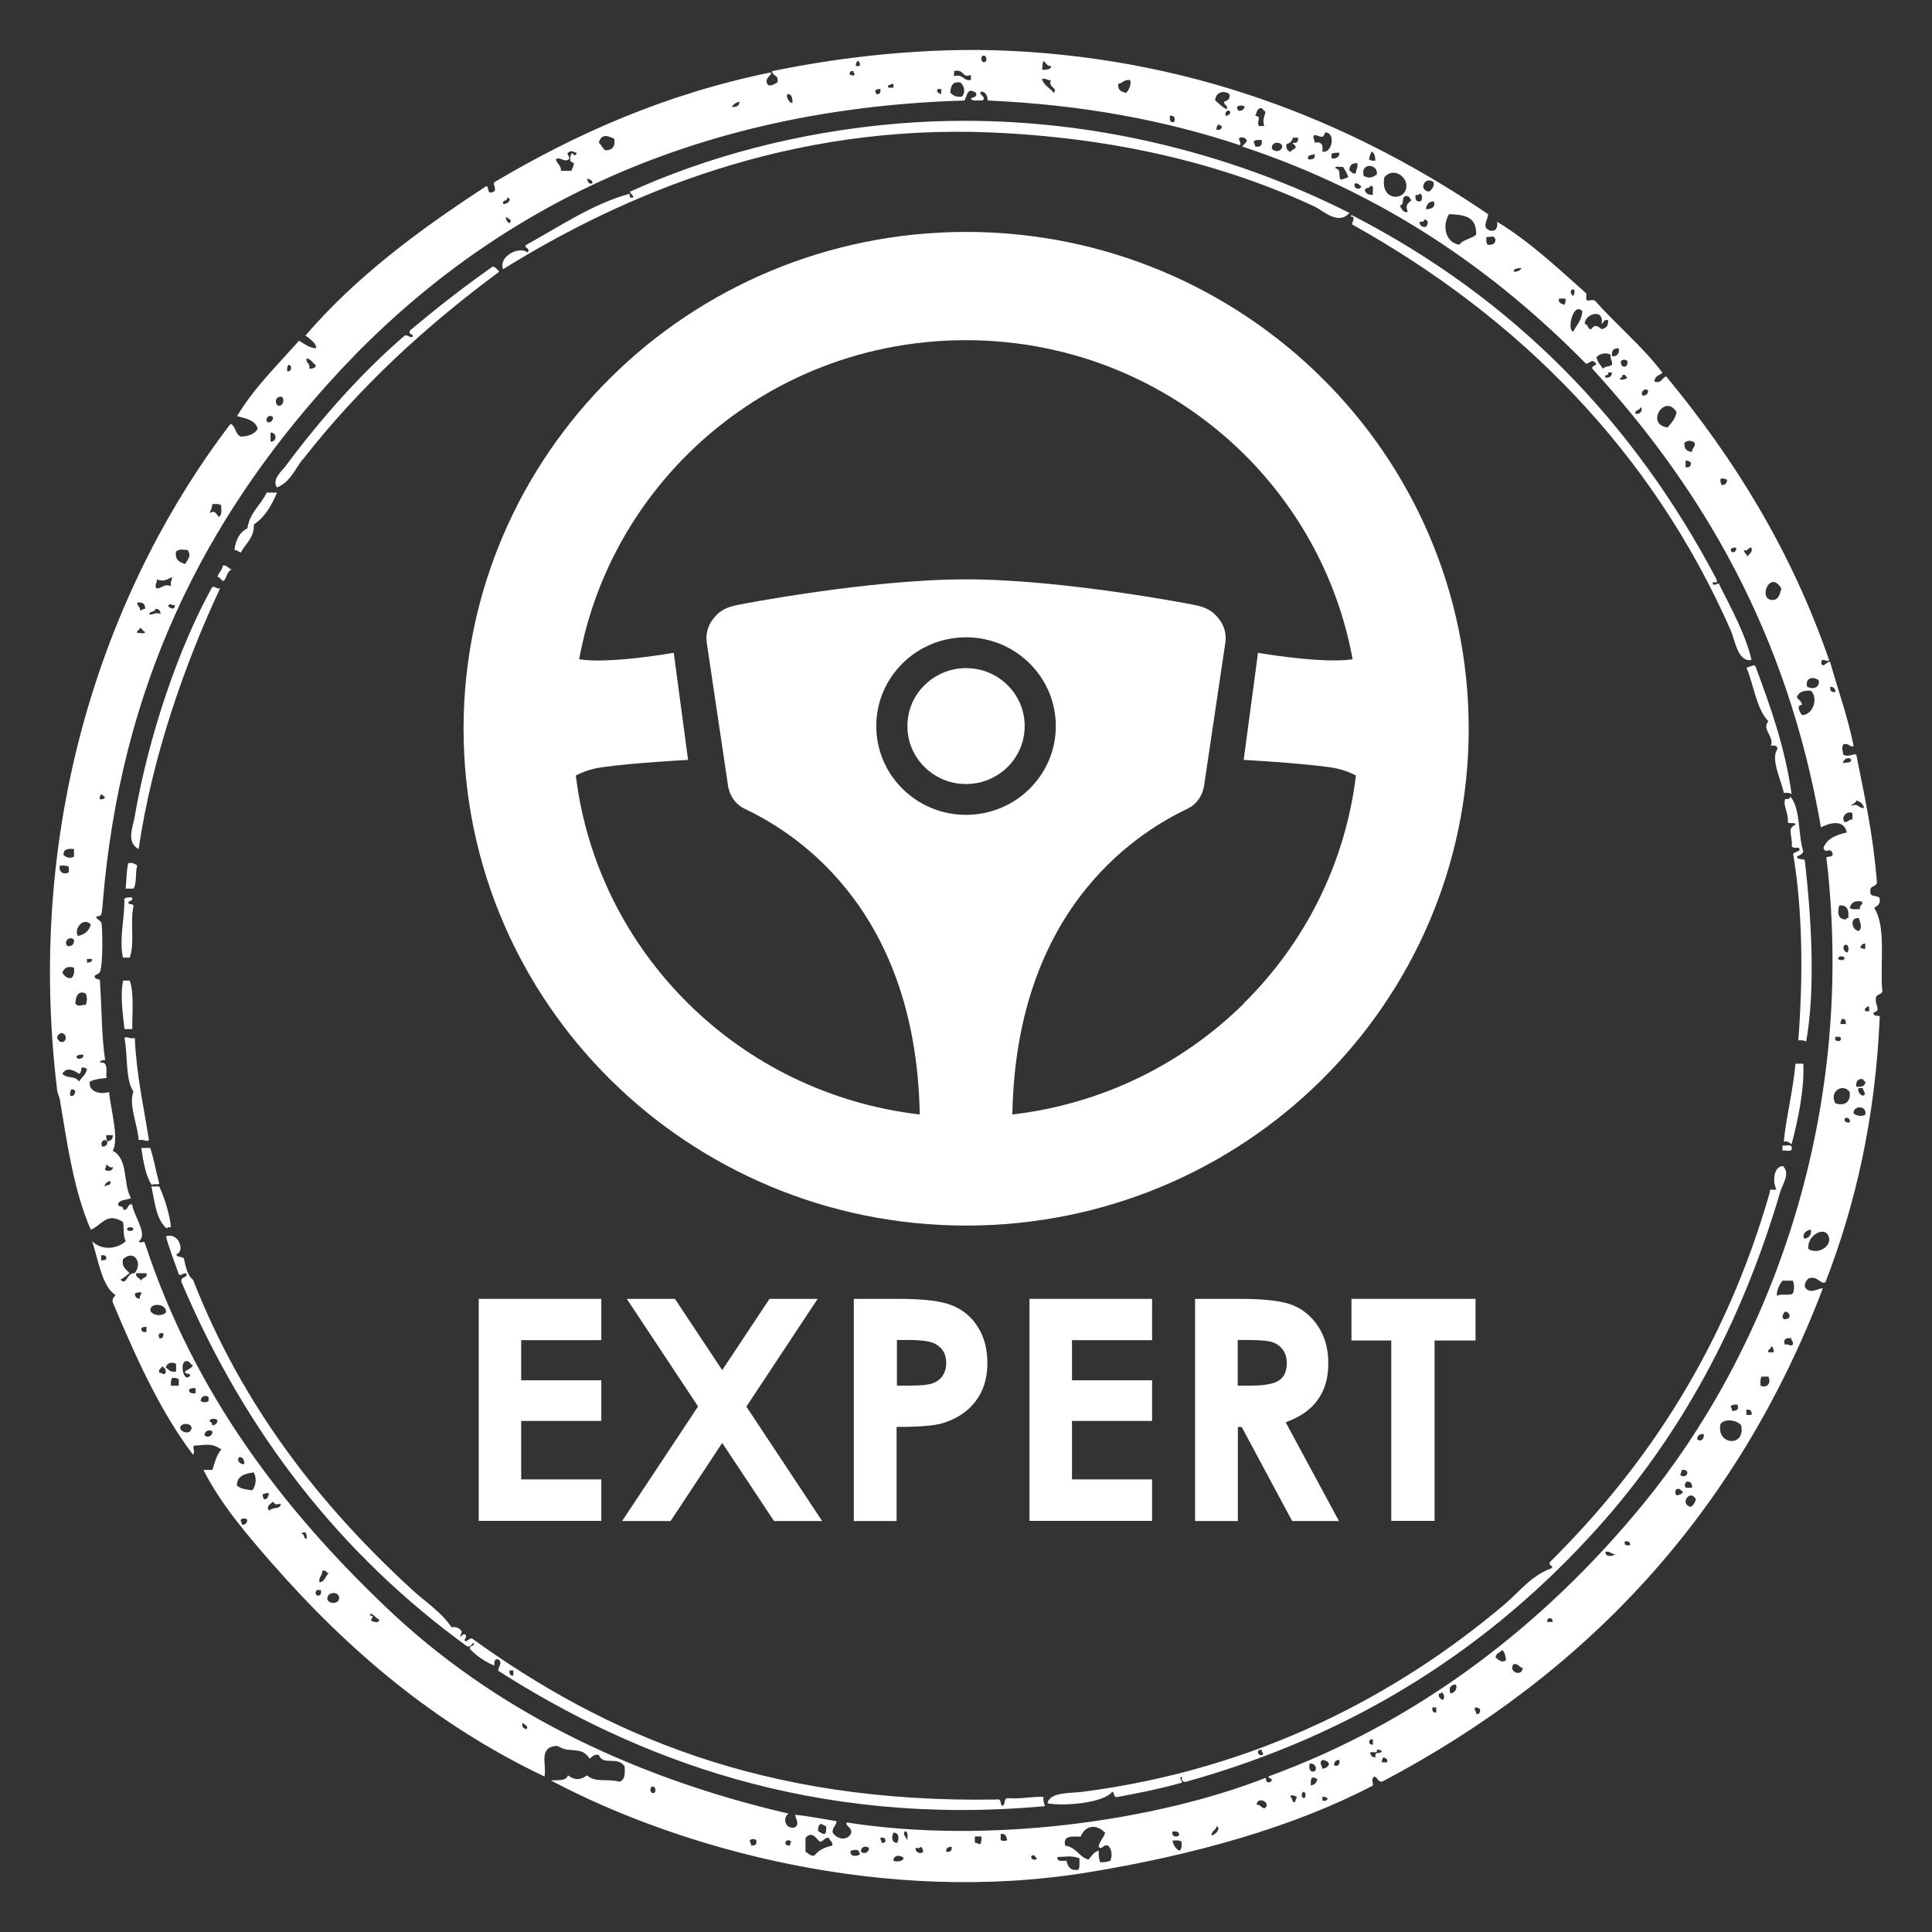
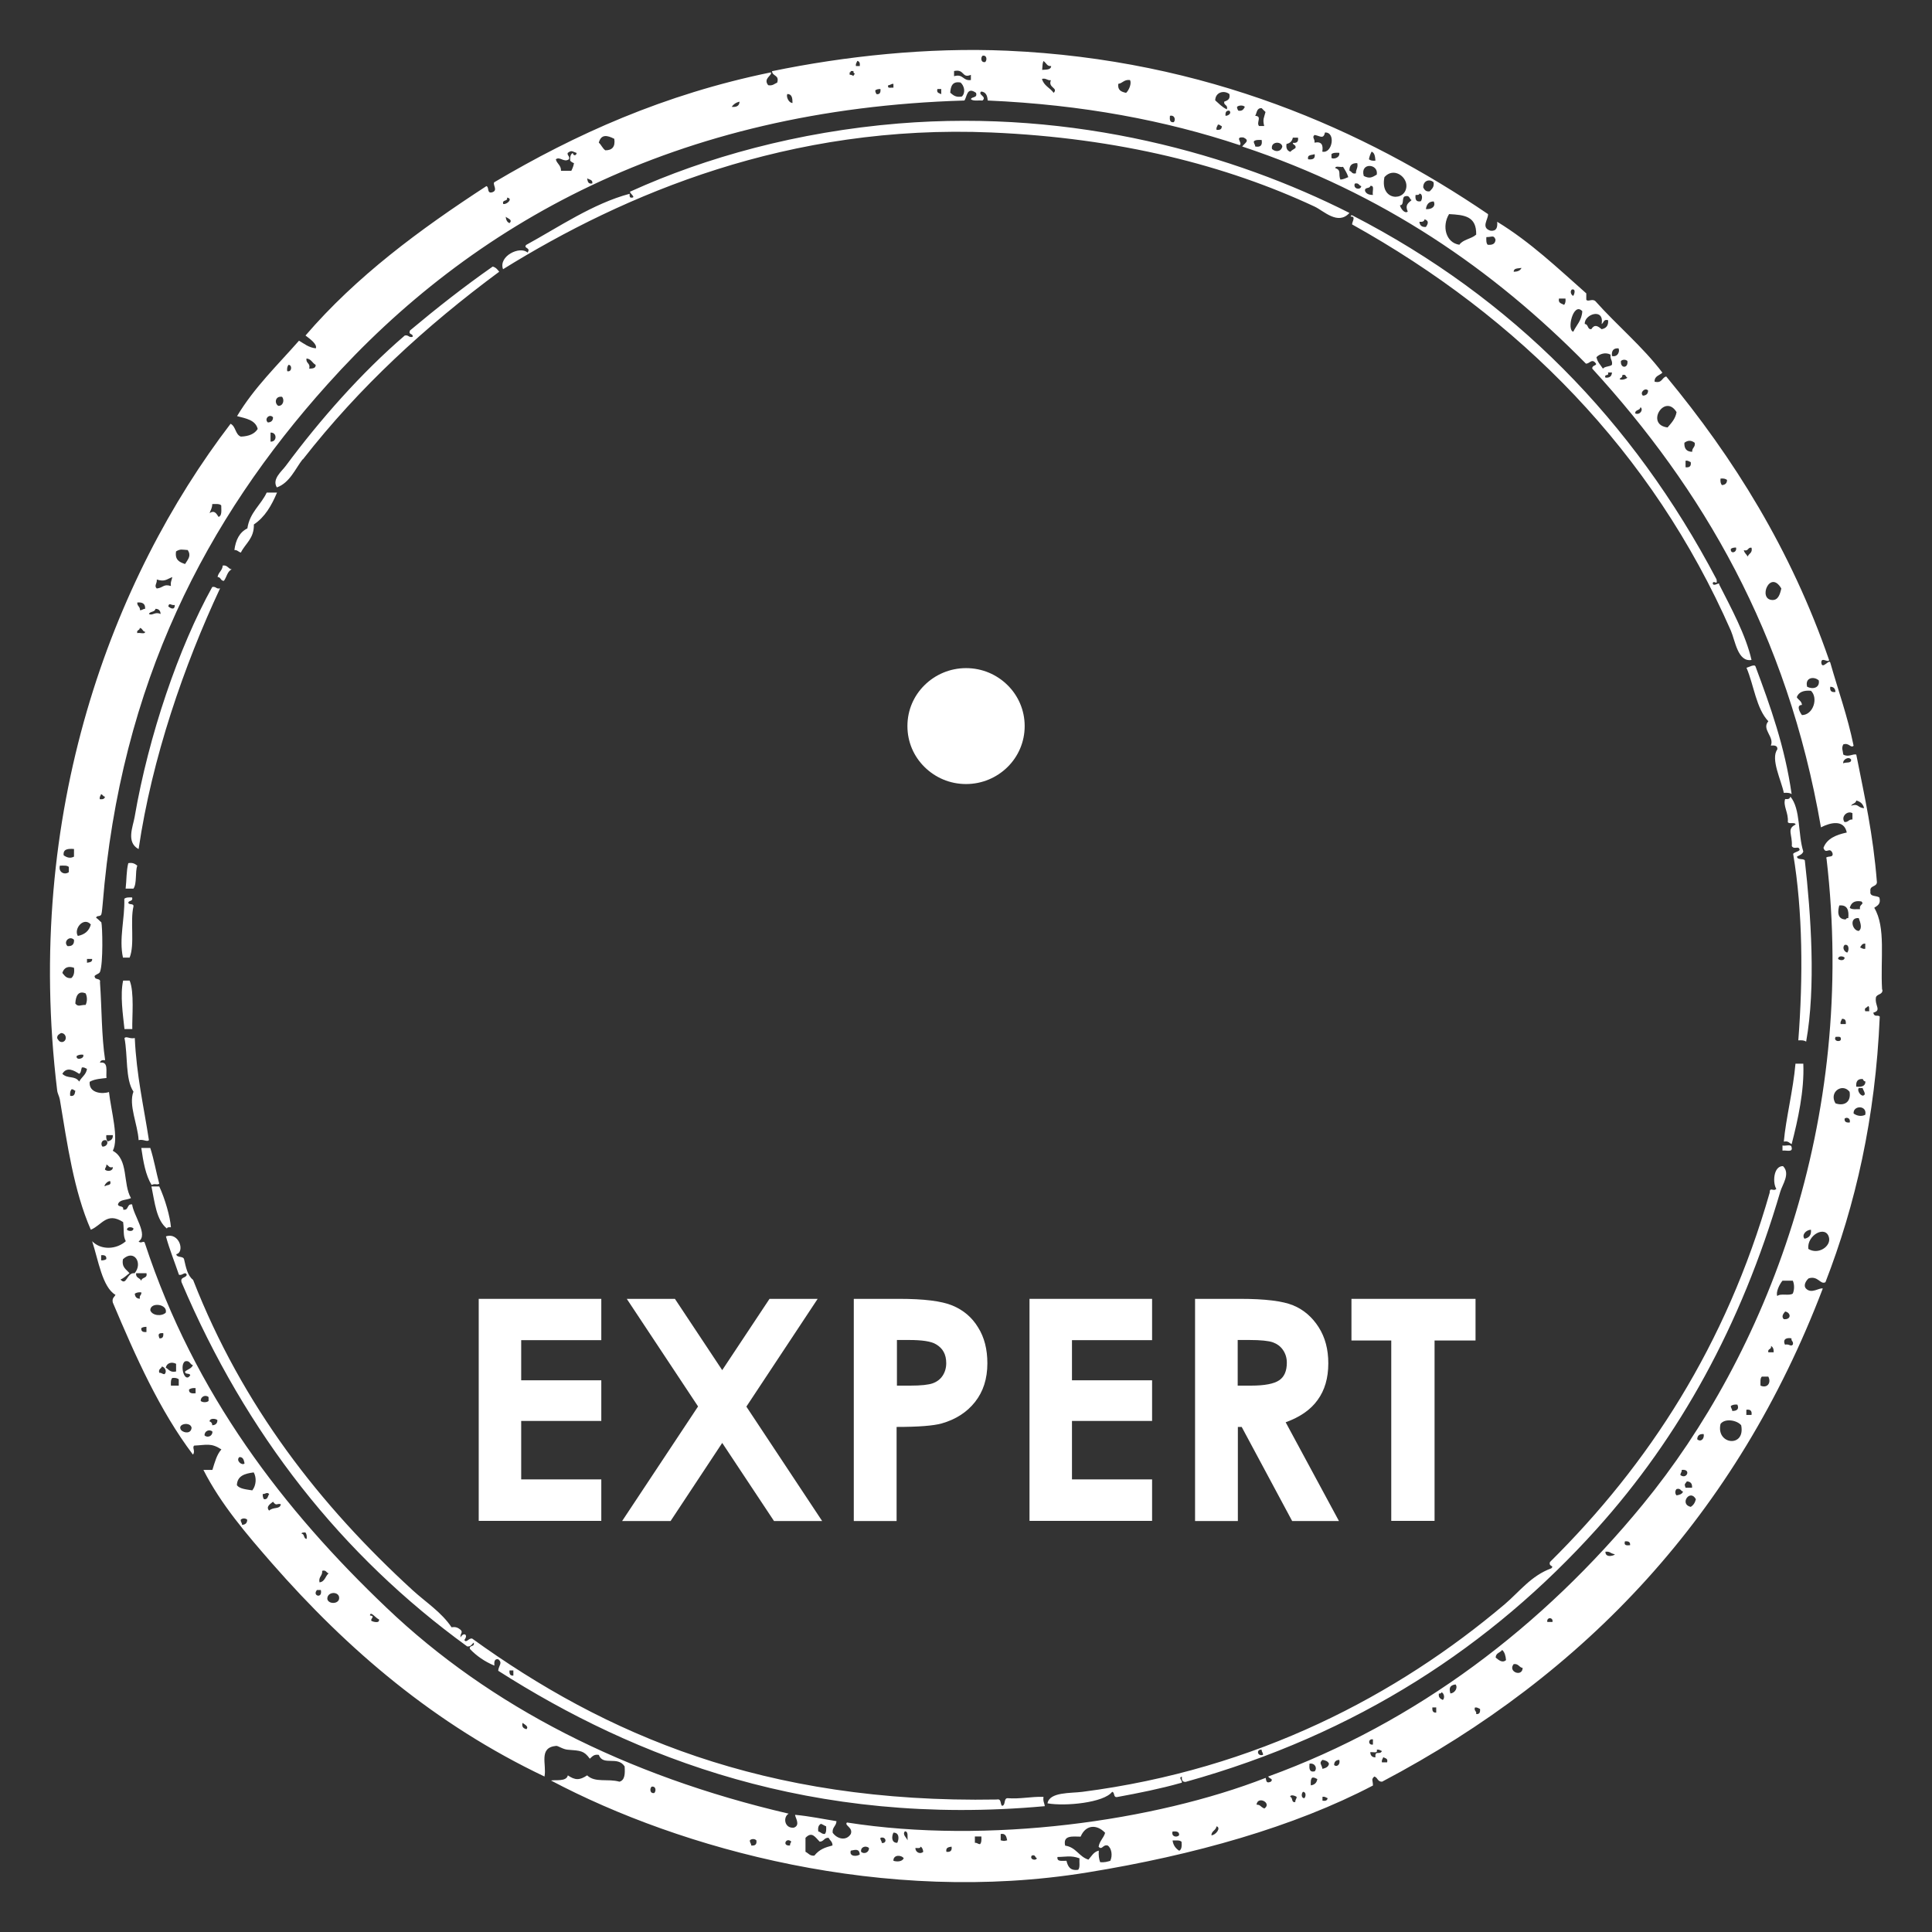
<svg xmlns="http://www.w3.org/2000/svg" width="116" height="116" viewBox="0 0 116 116" fill="none">
  <rect x="0" y="0" width="116" height="116" fill="#333333" stroke="none" />
  <path d="M7.393 57.495C7.523 57.495 7.653 57.495 7.783 57.495C8.103 56.705 7.803 55.315 8.013 54.425C8.043 54.215 7.723 54.355 7.703 54.195C7.733 54.045 8.003 54.135 7.933 53.885C7.743 53.875 7.563 53.875 7.463 53.965C7.503 55.165 7.133 56.345 7.383 57.495H7.393ZM7.783 58.875C7.653 58.875 7.523 58.875 7.393 58.875C7.203 59.755 7.383 60.925 7.473 61.785C7.633 61.785 7.783 61.785 7.943 61.785C7.923 61.085 8.073 59.565 7.783 58.875ZM8.943 68.465C8.633 66.445 8.193 64.555 8.093 62.325C7.793 62.395 7.593 62.195 7.473 62.325C7.683 63.375 7.513 64.795 8.013 65.545C7.703 66.335 8.273 67.525 8.323 68.455C8.623 68.385 8.823 68.585 8.943 68.455V68.465ZM13.443 34.875C13.613 34.655 13.643 34.305 13.913 34.185C13.693 34.155 13.673 33.915 13.373 33.955C13.353 34.265 13.113 34.355 13.063 34.645C13.273 34.645 13.233 34.885 13.453 34.875H13.443ZM8.243 51.975C8.113 51.875 7.983 51.775 7.703 51.825C7.583 52.275 7.603 52.845 7.543 53.355H8.013C8.233 53.035 8.103 52.365 8.243 51.975ZM9.563 71.075C9.373 70.375 9.243 69.605 9.023 68.925C8.843 68.925 8.663 68.925 8.483 68.925C8.603 69.755 8.743 70.565 9.103 71.145C9.343 71.035 9.403 71.175 9.573 71.065L9.563 71.075ZM8.323 50.975C9.123 45.515 11.053 39.945 13.213 35.325C12.973 35.385 12.983 35.195 12.743 35.245C10.733 38.865 8.923 44.165 8.083 49.055C7.983 49.635 7.563 50.565 8.313 50.975H8.323ZM15.233 31.495C15.903 31.055 16.303 30.355 16.633 29.575C16.423 29.575 16.223 29.575 16.013 29.575C15.663 30.325 14.993 30.765 14.853 31.725C14.383 31.955 14.153 32.415 14.073 33.025C14.263 33.015 14.313 33.145 14.463 33.175C14.733 32.625 15.263 32.335 15.243 31.485L15.233 31.495ZM10.263 73.685C10.213 73.045 9.913 71.995 9.563 71.235C9.403 71.235 9.253 71.235 9.093 71.235C9.293 72.195 9.383 73.255 10.023 73.765C10.033 73.675 10.143 73.685 10.253 73.685H10.263ZM107.803 63.865C107.663 65.465 107.223 67.175 107.103 68.545C107.373 68.485 107.433 68.635 107.573 68.695C107.943 67.265 108.343 65.475 108.273 63.865H107.803ZM106.173 43.305C105.753 43.795 106.553 44.235 106.323 44.765C106.543 44.745 106.743 44.765 106.713 44.995C106.293 45.565 106.953 46.855 107.103 47.605C107.293 47.595 107.473 47.595 107.573 47.685C107.163 44.815 106.293 42.405 105.403 40.015C105.343 39.855 104.993 40.065 104.863 40.095C105.313 41.155 105.443 42.545 106.183 43.315L106.173 43.305ZM107.883 51.435C108.033 51.355 108.213 51.305 108.273 51.125C107.943 50.095 108.123 48.565 107.493 47.825C107.473 47.965 107.363 47.995 107.183 47.975C107.043 48.385 107.393 48.795 107.343 49.355C107.393 49.505 107.773 49.335 107.813 49.505C107.253 49.775 107.633 50.095 107.583 50.805C107.743 51.045 108.013 50.735 108.053 51.035C107.963 51.145 107.753 51.155 107.663 51.265C108.243 54.705 108.263 58.725 107.973 62.465C108.163 62.455 108.343 62.455 108.443 62.545C109.033 59.265 108.733 54.915 108.363 51.655C108.263 51.525 107.903 51.655 107.893 51.425L107.883 51.435ZM62.643 107.885C61.873 107.865 61.283 108.025 60.473 107.965C60.253 108.005 60.393 108.395 60.163 108.425C60.043 108.315 60.143 107.985 59.853 108.045C45.843 108.295 36.303 104.125 28.353 98.385C28.153 98.325 27.993 98.685 27.883 98.465C28.143 98.125 27.813 97.985 27.653 98.315C27.613 98.075 27.823 98.015 27.653 97.855C27.523 97.755 27.393 97.655 27.113 97.705C26.503 96.795 25.573 96.205 24.783 95.485C19.233 90.405 14.553 84.425 11.593 76.845C11.253 76.585 11.163 76.085 11.053 75.615C11.013 75.395 10.613 75.535 10.583 75.305C11.113 75.185 10.773 73.965 9.963 74.235C10.183 75.035 10.483 75.765 10.743 76.535C10.943 76.615 11.113 76.305 11.213 76.535C11.173 76.755 10.803 76.645 10.903 76.995C14.773 86.105 20.503 93.375 28.053 98.855C28.283 98.875 28.323 98.715 28.443 98.625C28.523 98.915 28.153 98.745 28.213 99.005C28.613 99.425 29.103 99.765 29.683 100.005C29.663 99.785 29.683 99.585 29.913 99.625C30.203 99.845 29.933 100.005 29.913 100.315C38.103 105.545 48.793 109.715 62.733 108.445C62.713 108.265 62.613 108.155 62.653 107.905L62.643 107.885ZM30.823 100.605C30.623 100.625 30.573 100.495 30.593 100.295C30.673 100.295 30.753 100.295 30.823 100.295V100.605ZM81.183 13.475C91.213 19.065 99.203 27.115 103.923 37.865C104.183 38.455 104.333 39.765 105.163 39.625C104.823 38.125 103.933 36.495 103.223 35.095C103.263 34.905 102.863 35.275 102.833 35.015C102.903 34.805 103.143 35.195 103.063 34.785C98.043 25.255 90.823 17.885 81.183 12.925C81.133 12.925 81.093 12.935 81.103 13.005C81.433 12.975 81.173 13.335 81.183 13.465V13.475ZM107.023 68.775V69.085C107.243 69.045 107.683 69.225 107.563 68.855C107.533 68.685 107.183 68.825 107.023 68.775ZM106.643 71.385C106.483 71.565 106.253 71.235 106.253 71.615C103.633 80.765 98.993 87.915 93.063 93.785C92.963 94.085 93.343 93.975 93.143 94.165C91.933 94.605 91.243 95.555 90.353 96.315C83.903 101.775 75.463 106.235 64.983 107.585C64.283 107.675 63.013 107.585 62.893 108.275C63.973 108.465 66.283 108.235 66.773 107.585C66.953 107.605 66.823 107.945 67.083 107.895C68.393 107.655 69.683 107.395 70.883 107.055C71.143 107.035 70.683 106.725 70.963 106.675C70.943 106.875 70.993 107.005 71.193 106.985C81.493 104.115 89.533 98.835 95.873 91.795C100.833 86.285 104.533 79.595 106.893 71.545C107.013 71.125 107.513 70.465 107.053 70.015C106.463 70.005 106.423 71.065 106.663 71.395L106.643 71.385ZM75.753 105.055C75.743 105.195 75.843 105.215 75.833 105.365C75.483 105.475 75.413 105.015 75.753 105.055ZM113.003 59.415C112.893 57.565 113.243 55.695 112.533 54.505C112.713 54.375 112.943 54.295 112.843 53.895C112.683 53.745 112.243 53.875 112.303 53.515C112.243 53.155 112.673 53.265 112.693 52.975C112.463 50.065 111.963 47.885 111.453 45.305C111.253 45.245 110.983 45.485 110.673 45.305C110.643 45.025 110.553 44.935 110.673 44.695C111.033 44.575 111.113 44.945 111.293 44.775C110.933 43.005 110.363 41.445 109.893 39.785C109.823 39.545 109.403 40.245 109.353 39.785C109.353 39.415 109.753 39.815 109.823 39.635C107.533 33.005 104.093 27.495 100.043 22.605C99.773 22.665 99.803 23.035 99.343 22.915C99.333 22.565 99.643 22.545 99.813 22.375C98.613 20.795 97.093 19.545 95.783 18.075C95.583 17.915 95.343 18.145 95.243 17.995C95.243 17.865 95.243 17.735 95.243 17.615C93.533 16.105 91.893 14.535 89.893 13.315C89.923 13.655 89.853 13.885 89.503 13.855C88.883 13.675 89.373 13.155 89.343 12.855C81.903 7.795 72.413 3.575 60.473 3.045C55.693 2.835 50.703 3.375 46.353 4.275C46.373 4.595 46.813 4.485 46.663 4.965C46.493 5.025 46.403 5.165 46.123 5.115C45.793 4.705 46.393 4.525 46.283 4.345C39.853 5.665 34.533 8.065 29.673 10.945C29.563 11.095 29.943 11.455 29.513 11.555C29.223 11.605 29.383 11.225 29.203 11.175C25.193 13.785 21.393 16.595 18.343 20.145C18.573 20.325 19.063 20.655 18.963 20.915C18.523 20.865 18.263 20.635 17.953 20.455C16.663 21.925 15.263 23.265 14.233 24.985C14.763 25.125 15.343 25.215 15.473 25.755C15.283 26.055 14.943 26.195 14.463 26.215C14.123 26.095 14.163 25.595 13.843 25.445C6.733 34.745 1.413 48.805 3.433 65.475C3.453 65.655 3.563 65.835 3.593 66.015C4.043 68.715 4.433 71.505 5.453 73.835C6.123 73.555 6.413 72.745 7.393 73.375C7.463 73.905 7.373 74.175 7.553 74.525C6.993 75.025 6.073 75.075 5.533 74.525C5.903 75.655 6.143 77.285 6.933 77.745C6.863 77.885 6.713 77.935 6.773 78.205C8.153 81.475 9.583 84.685 11.583 87.335C11.753 87.135 11.513 86.905 11.663 86.795C12.393 86.765 12.663 86.615 13.293 87.025C13.013 87.335 12.893 87.805 12.753 88.255H12.213C13.263 90.325 14.823 92.135 16.323 93.855C20.883 99.065 26.113 103.535 32.693 106.665C32.833 105.935 32.313 104.925 33.393 104.825C33.513 104.815 33.793 105.035 34.093 105.055C34.873 105.115 35.063 105.115 35.413 105.595C35.553 105.475 35.653 105.315 35.953 105.365C36.203 106.055 37.073 105.405 37.503 106.055C37.533 106.495 37.523 106.885 37.193 106.975C36.483 106.775 35.733 107.055 35.253 106.595C34.803 106.895 34.533 106.895 34.093 106.595C34.013 106.995 33.303 106.845 33.083 106.905C40.873 111.025 53.113 114.405 65.283 112.425C71.693 111.385 77.703 109.685 82.433 107.205C82.433 106.875 82.313 106.855 82.513 106.665C82.723 106.715 82.703 106.985 82.983 106.975C95.253 100.515 104.293 90.865 109.443 77.365C109.243 77.295 108.763 77.715 108.433 77.365C108.253 77.165 108.453 76.875 108.593 76.755C109.163 76.575 109.293 77.155 109.603 76.985C111.393 72.365 112.603 67.165 112.863 61.035C112.743 60.905 112.543 61.105 112.473 60.805C112.993 60.655 112.553 60.395 112.633 59.885C112.693 59.665 113.053 59.735 113.023 59.425L113.003 59.415ZM6.383 75.595C6.313 75.655 6.213 75.675 6.073 75.675C6.073 75.575 6.073 75.475 6.073 75.365C6.273 75.345 6.403 75.395 6.383 75.595ZM111.453 65.245C111.423 64.935 111.533 64.765 111.843 64.785C111.873 64.855 111.913 64.925 112.003 64.935C112.003 65.215 111.773 65.275 111.463 65.245H111.453ZM111.833 65.785C111.643 65.735 111.503 65.435 111.603 65.325C111.683 65.325 111.763 65.325 111.833 65.325C111.873 65.485 112.103 65.745 111.833 65.785ZM111.683 56.885C111.753 56.775 111.803 56.645 111.993 56.655V56.965C111.833 56.995 111.783 56.915 111.683 56.885ZM111.683 54.585C111.463 54.585 111.173 54.625 111.063 54.505C111.143 54.225 111.323 54.045 111.763 54.125C111.963 54.315 111.603 54.285 111.683 54.585ZM110.523 62.335C110.603 62.605 110.043 62.545 110.213 62.255C110.333 62.255 110.513 62.215 110.523 62.335ZM110.363 57.575C110.363 57.375 110.653 57.395 110.753 57.495C110.753 57.695 110.463 57.675 110.363 57.575ZM110.513 61.485C110.483 61.325 110.563 61.285 110.593 61.175C110.793 61.155 110.843 61.285 110.823 61.485H110.513ZM110.753 56.735C111.043 56.665 111.023 57.075 110.913 57.195C110.733 57.155 110.593 56.895 110.753 56.735ZM110.983 55.125C110.893 55.115 110.843 55.145 110.823 55.205C110.263 55.205 110.353 54.645 110.433 54.365C110.923 54.315 111.023 54.655 110.973 55.135L110.983 55.125ZM110.753 49.365C110.503 49.035 110.923 48.645 111.223 48.825C111.223 48.955 111.223 49.085 111.223 49.205C110.993 49.185 110.983 49.375 110.753 49.355V49.365ZM111.453 48.065C111.703 48.125 111.863 48.275 111.923 48.525C111.503 48.495 111.613 48.225 111.143 48.375C111.213 48.235 111.433 48.245 111.453 48.065ZM111.143 45.605C111.173 45.865 110.803 45.735 110.673 45.835C110.623 45.605 111.003 45.395 111.143 45.605ZM109.893 41.235C110.093 41.235 110.193 41.345 110.203 41.545C109.963 41.585 109.853 41.475 109.893 41.235ZM109.203 40.855C109.273 41.305 108.843 41.405 108.503 41.235C108.353 40.665 108.933 40.595 109.203 40.855ZM107.883 41.855C107.993 41.555 108.293 41.435 108.733 41.475C109.183 41.905 108.873 42.925 108.193 42.935C108.063 42.765 107.823 42.335 108.193 42.325C108.173 42.085 107.973 42.025 107.883 41.865V41.855ZM107.643 40.545C108.383 40.865 107.873 39.755 107.643 40.545ZM106.953 35.335C106.863 35.725 106.753 36.035 106.413 36.025C105.523 35.995 106.273 34.165 106.953 35.335ZM105.163 32.875C105.243 33.205 105.003 33.225 104.933 33.415C104.863 33.275 104.733 33.205 104.703 33.035C104.993 33.115 104.923 32.845 105.173 32.885L105.163 32.875ZM104.233 32.875C104.313 33.185 103.873 33.285 103.923 32.955C103.993 32.895 104.103 32.875 104.233 32.875ZM103.303 28.735C103.483 28.715 103.603 28.745 103.693 28.815C103.693 29.015 103.583 29.115 103.383 29.125C103.313 29.035 103.283 28.915 103.303 28.745V28.735ZM101.133 26.585C101.343 26.425 101.543 26.425 101.753 26.585C101.803 26.865 101.583 26.875 101.603 27.125C101.273 27.125 101.113 26.945 101.133 26.585ZM101.203 28.045C101.203 27.915 101.203 27.785 101.203 27.665C101.363 27.635 101.413 27.715 101.513 27.745C101.553 27.985 101.443 28.085 101.203 28.055V28.045ZM100.663 24.745C100.593 25.155 100.343 25.405 100.123 25.665C98.763 25.495 99.953 23.585 100.663 24.745ZM98.953 23.445C98.953 23.645 98.843 23.745 98.643 23.755C98.433 23.575 98.773 23.245 98.953 23.445ZM98.493 24.445C98.683 24.565 98.493 24.945 98.183 24.825C98.163 24.575 98.483 24.665 98.493 24.445ZM97.713 21.675C97.773 22.135 97.273 22.135 97.323 21.675C97.423 21.575 97.613 21.575 97.713 21.675ZM97.403 22.525C97.643 22.435 97.593 22.645 97.713 22.675C97.603 22.775 97.333 22.845 97.243 22.755C97.293 22.675 97.423 22.675 97.403 22.525ZM97.173 20.915C97.273 21.055 97.153 21.465 96.783 21.375C96.753 21.065 96.863 20.895 97.173 20.915ZM96.783 21.905C96.643 22.025 96.353 21.985 96.243 22.135C96.103 21.915 95.913 21.745 95.853 21.445C96.033 21.255 96.393 21.125 96.703 21.295C96.653 21.575 96.833 21.625 96.783 21.905ZM96.553 22.365C96.633 22.365 96.713 22.365 96.783 22.365C96.773 22.585 96.653 22.695 96.393 22.675C96.293 22.425 96.643 22.615 96.543 22.365H96.553ZM96.163 19.455C96.303 19.385 96.263 19.145 96.553 19.225C96.583 19.565 96.423 19.715 96.163 19.765C95.923 19.565 95.743 19.455 95.543 19.765C95.293 19.785 95.383 19.465 95.153 19.455C95.103 18.865 96.343 18.455 96.163 19.455ZM94.373 17.385C94.653 17.315 94.513 17.715 94.453 17.765C94.323 17.695 94.253 17.495 94.373 17.385ZM95.003 18.685C94.973 19.245 94.653 19.515 94.463 19.915C94.053 19.835 94.463 18.095 95.003 18.685ZM93.603 17.925C93.733 17.925 93.863 17.925 93.993 17.925C94.013 18.105 93.983 18.215 93.913 18.305C93.763 18.215 93.543 18.215 93.603 17.925ZM94.063 19.145C93.393 17.825 93.003 20.165 94.063 19.145ZM91.353 16.085C91.283 16.245 91.123 16.315 90.883 16.315C90.883 16.085 91.153 16.125 91.353 16.085ZM89.253 14.235C89.593 14.235 89.683 14.095 89.793 14.385C89.783 14.635 89.613 14.725 89.323 14.695C89.233 14.605 89.233 14.425 89.243 14.235H89.253ZM87.003 12.855C87.923 12.905 88.653 12.975 88.633 14.085C88.353 14.345 87.833 14.375 87.623 14.695C86.803 14.575 86.563 13.575 87.003 12.855ZM85.613 12.555C85.653 12.285 85.773 12.095 86.083 12.095C86.213 12.365 86.003 12.585 85.613 12.555ZM85.613 13.625C85.363 13.645 85.243 13.535 85.223 13.315C85.403 13.335 85.513 13.295 85.533 13.165C85.803 13.255 85.753 13.425 85.613 13.625ZM86.073 10.945C86.123 11.245 85.963 11.345 85.843 11.485C85.603 11.525 85.523 11.385 85.453 11.255C85.443 10.835 85.843 10.725 86.073 10.945ZM84.993 11.705C85.103 11.705 85.213 11.715 85.223 11.625C85.433 11.625 85.403 11.985 85.303 12.085C85.013 12.135 84.963 11.965 84.993 11.705ZM84.753 12.015C84.533 12.205 84.353 12.315 84.523 12.705C84.343 12.845 84.113 12.545 84.053 12.325C84.343 12.325 84.133 11.845 84.363 11.785C84.653 11.705 84.613 11.945 84.753 12.015ZM83.123 10.635C83.663 10.025 84.463 10.585 84.443 11.175C84.413 12.115 82.833 12.085 83.123 10.635ZM82.353 9.105C82.543 9.175 82.563 9.415 82.583 9.645C82.403 9.665 82.283 9.635 82.193 9.565C82.223 9.385 82.283 9.245 82.353 9.105ZM82.663 10.485C82.363 10.665 82.223 10.735 81.883 10.565C81.643 9.735 82.783 9.815 82.663 10.485ZM82.433 11.705C82.193 11.705 82.033 11.635 81.963 11.475C81.903 11.215 82.253 11.345 82.273 11.165C82.563 11.105 82.373 11.525 82.433 11.705ZM81.493 9.795C81.553 10.085 81.403 10.165 81.413 10.405C81.163 10.475 81.173 10.285 81.023 10.255C81.013 9.935 81.163 9.785 81.493 9.795ZM81.733 11.175C81.703 11.435 81.223 11.355 81.343 11.025C81.593 10.955 81.583 11.145 81.733 11.175ZM80.643 10.025C80.763 10.215 80.883 10.405 80.953 10.635C80.813 10.695 80.673 10.765 80.483 10.785C80.333 10.475 80.563 10.215 80.173 10.095C80.173 9.925 80.503 10.065 80.643 10.015V10.025ZM80.413 9.175C80.463 9.475 80.073 9.575 79.943 9.485C79.943 9.405 79.943 9.335 79.943 9.255C80.033 9.165 80.213 9.165 80.413 9.175ZM78.933 8.105C79.253 8.155 79.463 8.385 79.553 7.955C80.223 7.925 79.993 9.245 79.393 9.105C79.453 8.715 79.363 8.475 78.923 8.565C78.963 8.325 78.753 8.265 78.923 8.105H78.933ZM78.933 9.255C78.983 9.535 78.813 9.595 78.543 9.565C78.473 9.265 78.763 9.325 78.933 9.255ZM77.233 8.645C77.453 8.605 77.583 8.475 77.623 8.265C77.723 8.265 77.833 8.265 77.933 8.265C77.973 8.505 77.863 8.605 77.623 8.575C77.623 8.725 77.833 8.675 77.783 8.885C77.683 8.965 77.553 9.015 77.473 9.115C77.303 9.055 77.203 8.925 77.243 8.655L77.233 8.645ZM76.993 8.795C76.923 9.115 76.583 9.145 76.373 8.945C76.273 8.495 76.933 8.455 76.993 8.795ZM75.753 6.495C75.833 6.575 75.903 6.655 75.983 6.725C75.893 7.085 75.803 7.145 75.903 7.565C75.803 7.565 75.693 7.565 75.593 7.565C75.413 7.355 75.803 6.975 75.363 6.955C75.473 6.775 75.443 6.475 75.753 6.495ZM75.753 8.415C75.803 8.725 75.683 8.855 75.363 8.795C75.363 8.655 75.273 8.635 75.283 8.485C75.373 8.395 75.553 8.395 75.753 8.405V8.415ZM74.743 6.415C74.673 6.545 74.603 6.685 74.353 6.645C74.313 6.585 74.273 6.525 74.273 6.415C74.373 6.315 74.643 6.305 74.743 6.415ZM73.813 5.645C73.883 5.975 73.683 6.035 73.503 6.105C73.463 6.345 73.743 6.275 73.663 6.565C73.373 6.435 73.183 6.215 72.963 6.025C72.973 5.545 73.473 5.395 73.813 5.645ZM73.583 6.955C73.563 6.755 73.613 6.625 73.813 6.645C73.953 6.775 73.793 6.945 73.583 6.955ZM73.043 7.795C73.013 7.635 73.093 7.595 73.123 7.485C73.253 7.465 73.253 7.555 73.353 7.565C73.373 7.765 73.243 7.815 73.043 7.795ZM70.243 6.955C70.533 6.885 70.603 7.205 70.473 7.335C70.233 7.375 70.223 7.175 70.243 6.955ZM67.143 5.035C67.413 4.995 67.483 4.765 67.843 4.805C67.963 4.995 67.783 5.425 67.613 5.575C67.333 5.515 67.093 5.425 67.143 5.035ZM62.643 3.655C62.863 3.815 62.853 3.985 63.113 3.965C63.103 4.205 62.803 4.175 62.573 4.195C62.603 3.865 62.583 3.845 62.653 3.655H62.643ZM63.103 4.805C62.893 5.275 63.563 5.265 63.263 5.575C63.053 5.275 62.663 5.145 62.563 4.735C62.833 4.675 62.863 4.845 63.103 4.815V4.805ZM58.993 3.345C59.263 3.295 59.273 3.615 59.153 3.725C58.883 3.775 58.873 3.455 58.993 3.345ZM57.283 4.265C57.933 4.125 57.733 4.725 58.293 4.495C58.293 4.595 58.293 4.695 58.293 4.805C57.803 4.875 57.853 4.415 57.283 4.575C57.283 4.475 57.283 4.375 57.283 4.265ZM57.673 4.955C57.893 5.145 57.993 5.555 57.753 5.795C57.373 5.865 57.223 5.705 57.053 5.565C57.083 5.185 57.173 4.865 57.673 4.955ZM56.283 5.345C56.363 5.345 56.443 5.345 56.513 5.345V5.655C56.403 5.585 56.213 5.595 56.283 5.345ZM53.333 5.115C53.473 5.115 53.493 5.025 53.643 5.035C53.643 5.115 53.643 5.185 53.643 5.265C53.503 5.245 53.253 5.345 53.333 5.115ZM52.863 5.345C52.883 5.545 52.833 5.675 52.633 5.655C52.593 5.595 52.553 5.535 52.553 5.425C52.623 5.365 52.733 5.345 52.863 5.345ZM51.463 3.655C51.603 3.675 51.643 3.785 51.623 3.965H51.393C51.363 3.805 51.443 3.765 51.473 3.655H51.463ZM51.003 4.345C51.073 4.355 51.073 4.315 51.083 4.265H51.243C51.233 4.355 51.263 4.405 51.323 4.415C51.313 4.475 51.243 4.495 51.243 4.565C51.183 4.525 51.113 4.485 51.013 4.485C51.013 4.435 51.013 4.385 51.013 4.335L51.003 4.345ZM47.273 5.645C47.553 5.645 47.583 5.895 47.583 6.185C47.323 6.165 47.193 5.765 47.273 5.645ZM44.403 6.105C44.393 6.355 44.223 6.445 43.933 6.415C44.033 6.265 44.183 6.155 44.403 6.105ZM36.883 8.335C36.953 8.815 36.753 9.025 36.343 9.025C36.173 8.905 36.103 8.695 35.953 8.565C36.093 8.045 36.453 8.115 36.883 8.335ZM35.563 11.015C35.303 11.065 35.283 10.885 35.253 10.705C35.373 10.795 35.603 10.775 35.563 11.015ZM34.163 9.565C34.223 9.345 34.053 9.365 34.083 9.185C34.333 8.995 34.353 9.095 34.623 9.185C34.603 9.365 34.413 9.365 34.393 9.185C34.253 9.255 34.223 9.425 34.233 9.645C34.293 9.715 34.373 9.765 34.463 9.795C34.433 9.975 34.373 10.115 34.303 10.255C34.093 10.255 33.893 10.255 33.683 10.255C33.693 9.915 33.433 9.835 33.373 9.565C33.613 9.375 33.863 9.775 34.153 9.565H34.163ZM30.593 13.395C30.443 13.345 30.383 13.195 30.363 13.015C30.483 13.115 30.803 13.195 30.593 13.395ZM30.443 11.865C30.833 11.915 30.423 12.305 30.213 12.245C30.133 11.955 30.503 12.125 30.443 11.865ZM18.413 21.525C18.693 21.555 18.753 21.805 18.953 21.905C18.963 22.125 18.763 22.125 18.563 22.135C18.653 21.785 18.353 21.835 18.403 21.525H18.413ZM17.323 21.905C17.553 21.905 17.533 22.365 17.243 22.285C17.223 22.105 17.253 21.995 17.323 21.905ZM16.933 23.825C17.103 24.015 16.993 24.395 16.703 24.365C16.463 24.205 16.523 23.765 16.933 23.825ZM16.243 26.515V25.975C16.643 25.945 16.643 26.545 16.243 26.515ZM16.393 25.055C16.393 25.255 16.283 25.355 16.083 25.365C15.843 25.155 16.183 24.815 16.393 25.055ZM12.743 30.265C12.953 30.265 13.183 30.235 13.283 30.345C13.283 30.625 13.343 30.965 13.123 31.035C12.993 30.845 12.893 30.615 12.583 30.805C12.643 30.635 12.743 30.505 12.743 30.265ZM10.573 33.105C10.843 32.945 10.913 33.005 11.273 33.025C11.493 33.375 11.303 33.555 11.113 33.865C10.783 33.755 10.483 33.625 10.573 33.095V33.105ZM10.493 36.325C10.503 36.665 10.223 36.525 10.103 36.405C10.173 36.145 10.243 36.365 10.493 36.325ZM9.413 34.795C9.893 34.945 10.003 34.785 10.343 34.645C10.323 34.825 10.223 34.935 10.263 35.185C9.803 35.045 9.823 35.285 9.413 35.335C9.233 35.165 9.443 35.035 9.413 34.795ZM9.333 36.555C9.533 36.555 9.633 36.665 9.643 36.865C9.303 36.705 9.163 36.985 8.943 36.865C9.003 36.695 9.303 36.765 9.333 36.555ZM8.943 38.175C9.753 38.065 8.653 37.495 8.943 38.175ZM8.713 36.555C8.573 36.555 8.553 36.645 8.403 36.635C8.423 36.415 8.223 36.395 8.243 36.175C8.563 36.145 8.733 36.255 8.713 36.555ZM8.403 37.705C8.563 37.725 8.553 37.915 8.713 37.935C8.713 38.105 8.383 37.965 8.243 38.015C8.183 37.805 8.393 37.865 8.393 37.705H8.403ZM6.073 47.685C6.173 47.715 6.193 47.825 6.303 47.835C6.283 47.965 6.173 48.005 5.993 47.985C5.963 47.825 6.043 47.785 6.073 47.675V47.685ZM5.453 55.505C5.353 55.895 5.083 56.115 4.673 56.195C4.413 55.765 5.023 55.025 5.453 55.505ZM5.533 57.575C5.553 57.775 5.373 57.775 5.223 57.805C5.223 57.725 5.223 57.655 5.223 57.575C5.323 57.575 5.433 57.575 5.533 57.575ZM5.143 59.645C5.243 59.865 5.243 60.115 5.143 60.335C4.803 60.335 4.703 60.475 4.523 60.255C4.543 59.815 4.693 59.455 5.143 59.645ZM4.603 63.405C4.693 63.345 4.813 63.305 4.993 63.325C5.103 63.565 4.543 63.695 4.603 63.405ZM4.443 58.115C4.483 58.405 4.423 58.605 4.283 58.725C3.963 58.755 3.873 58.565 3.743 58.415C3.843 58.095 4.083 57.985 4.443 58.105V58.115ZM4.443 56.425C4.463 56.695 4.333 56.825 4.053 56.805C3.783 56.545 4.173 56.155 4.443 56.425ZM4.443 50.975C4.443 51.125 4.443 51.285 4.443 51.435C4.203 51.555 4.013 51.485 3.823 51.355C3.773 50.975 4.083 50.945 4.443 50.975ZM3.593 51.975C3.803 51.975 4.033 51.945 4.133 52.055C4.133 52.155 4.133 52.255 4.133 52.365C3.883 52.555 3.493 52.375 3.593 51.985V51.975ZM3.433 62.335C3.423 62.145 3.553 62.095 3.663 62.025C4.003 62.025 4.053 62.505 3.743 62.565C3.553 62.575 3.503 62.445 3.433 62.335ZM4.213 65.785C4.193 65.605 4.223 65.495 4.293 65.405C4.423 65.385 4.423 65.475 4.523 65.485C4.493 65.665 4.473 65.845 4.213 65.795V65.785ZM4.753 64.935C4.483 64.555 4.073 64.795 3.743 64.475C4.003 64.025 4.443 64.265 4.753 64.475C4.873 64.415 4.863 64.225 4.913 64.095C5.073 64.065 5.123 64.145 5.223 64.175C5.173 64.535 4.893 64.665 4.753 64.945V64.935ZM6.383 68.465C6.543 68.625 6.383 68.855 6.153 68.845C6.023 68.715 6.093 68.395 6.383 68.465ZM6.383 68.155C6.513 68.155 6.643 68.155 6.773 68.155C6.793 68.405 6.643 68.485 6.463 68.535C6.393 68.445 6.363 68.325 6.383 68.155ZM6.303 71.225C6.203 71.225 6.433 70.895 6.613 70.915C6.713 71.215 6.403 71.115 6.303 71.225ZM6.303 70.235C6.303 70.095 6.403 70.075 6.383 69.925C6.533 69.955 6.523 70.145 6.773 70.075C6.793 70.325 6.433 70.355 6.303 70.225V70.235ZM7.233 76.825C7.453 76.735 7.593 76.575 7.773 76.445C7.593 76.215 7.293 76.105 7.383 75.605C8.053 74.975 8.593 75.845 8.083 76.445C7.603 76.385 7.613 77.245 7.233 76.825ZM7.623 73.835C7.623 73.645 7.913 73.655 8.013 73.755C8.013 73.955 7.723 73.935 7.623 73.835ZM8.093 77.675C8.183 77.615 8.303 77.575 8.483 77.595C8.513 77.775 8.343 77.765 8.403 77.975C8.203 77.975 8.103 77.865 8.093 77.665V77.675ZM8.483 79.745C8.553 79.685 8.663 79.665 8.793 79.665C8.793 79.765 8.793 79.865 8.793 79.975C8.593 79.995 8.463 79.945 8.483 79.745ZM8.483 76.905C8.413 76.715 8.133 76.745 8.173 76.445C8.383 76.445 8.583 76.445 8.793 76.445C8.873 76.775 8.503 76.665 8.483 76.905ZM9.023 78.665C9.033 78.155 10.083 78.295 9.953 78.815C9.703 79.055 9.123 78.995 9.023 78.665ZM9.803 80.045C9.823 80.245 9.773 80.375 9.573 80.355C9.493 80.135 9.483 80.025 9.803 80.045ZM9.873 82.505C9.733 82.505 9.713 82.415 9.563 82.425C9.493 82.185 9.683 82.185 9.723 82.045C9.903 82.085 10.043 82.345 9.883 82.505H9.873ZM10.573 81.885C10.573 82.035 10.573 82.195 10.573 82.345C10.213 82.425 10.133 82.215 9.953 82.115C10.013 81.835 10.303 81.745 10.573 81.885ZM10.733 83.195C10.573 83.195 10.423 83.195 10.263 83.195C10.253 83.005 10.253 82.825 10.343 82.735C10.523 82.715 10.643 82.745 10.733 82.815V83.195ZM10.883 85.875C10.583 85.485 11.443 85.335 11.503 85.725C11.473 86.085 11.073 86.055 10.883 85.875ZM11.423 82.575C11.083 83.095 10.763 81.945 11.113 81.735C11.413 81.665 11.393 81.925 11.583 81.965C11.503 82.165 11.273 82.215 11.113 82.345C11.083 82.555 11.403 82.415 11.423 82.575ZM11.743 83.655C11.523 83.675 11.323 83.655 11.353 83.425C11.443 83.365 11.563 83.325 11.743 83.345C11.743 83.445 11.743 83.545 11.743 83.655ZM12.053 84.115C12.033 83.855 12.343 83.715 12.523 83.885C12.523 83.965 12.523 84.035 12.523 84.115C12.423 84.215 12.153 84.215 12.053 84.115ZM12.283 86.185C12.263 85.925 12.573 85.785 12.753 85.955C12.773 86.215 12.463 86.355 12.283 86.185ZM12.743 85.575C12.743 85.445 12.683 85.375 12.583 85.345C12.583 85.135 12.953 85.165 13.053 85.265C13.053 85.465 12.943 85.565 12.743 85.575ZM14.533 91.555C14.533 91.415 14.443 91.395 14.453 91.245C14.553 91.145 14.743 91.145 14.843 91.245C14.843 91.445 14.733 91.545 14.533 91.555ZM15.153 89.485C14.803 89.425 14.403 89.405 14.223 89.175C14.243 88.605 14.703 88.475 15.233 88.405C15.413 88.715 15.383 89.185 15.153 89.475V89.485ZM14.373 87.485C14.613 87.475 14.643 87.685 14.683 87.865C14.543 88.025 14.133 87.695 14.373 87.485ZM15.853 90.015C15.793 89.945 15.773 89.845 15.773 89.705C15.963 89.705 16.013 89.565 16.163 89.705C16.073 89.815 16.093 90.045 15.853 90.015ZM16.163 90.705C15.933 90.455 16.253 90.285 16.393 90.165C16.603 90.455 16.613 90.245 16.863 90.315C16.803 90.645 16.433 90.455 16.163 90.695V90.705ZM18.413 92.395C18.213 92.395 18.303 92.095 18.103 92.085C18.113 91.995 18.243 92.025 18.333 92.005C18.403 92.095 18.433 92.215 18.413 92.385V92.395ZM19.033 95.465C19.113 95.465 19.193 95.465 19.263 95.465C19.383 96.015 18.723 95.815 19.033 95.465ZM19.183 95.005C19.113 94.655 19.373 94.635 19.343 94.315C19.593 94.245 19.583 94.435 19.733 94.465C19.533 94.625 19.513 94.965 19.193 95.005H19.183ZM19.653 96.005C19.633 95.595 20.243 95.525 20.353 95.855C20.463 96.325 19.713 96.355 19.653 96.005ZM22.293 97.305C22.273 97.185 22.363 97.175 22.373 97.075C22.373 97.005 22.283 97.015 22.213 96.995C22.233 96.685 22.593 97.195 22.753 97.225C22.823 97.505 22.343 97.365 22.283 97.305H22.293ZM31.603 103.825C31.443 103.775 31.313 103.705 31.373 103.445C31.503 103.545 31.773 103.665 31.603 103.825ZM39.283 107.655C39.013 107.705 39.003 107.385 39.123 107.275C39.393 107.225 39.403 107.545 39.283 107.655ZM45.103 110.805C45.103 110.665 45.013 110.645 45.023 110.495C45.123 110.395 45.313 110.395 45.413 110.495C45.453 110.735 45.343 110.835 45.103 110.805ZM47.433 110.805C46.933 110.855 47.203 110.275 47.513 110.575C47.473 110.635 47.433 110.695 47.433 110.805ZM48.903 111.415C48.613 111.445 48.543 111.265 48.363 111.185V110.345C48.753 109.945 48.933 110.295 49.213 110.575C49.473 110.575 49.473 110.325 49.753 110.345C49.823 110.505 49.993 110.575 49.983 110.805C49.533 110.925 49.213 111.025 48.893 111.415H48.903ZM49.293 109.505C49.403 109.545 49.493 109.615 49.603 109.655C49.613 109.845 49.613 110.025 49.523 110.115C49.333 110.125 49.283 109.995 49.133 109.965C49.093 109.715 49.153 109.575 49.293 109.505ZM51.083 111.115C51.383 111.055 51.593 110.995 51.623 111.345C51.463 111.475 50.963 111.485 51.083 111.115ZM51.703 111.185C51.653 110.895 51.983 110.785 52.173 110.955C52.193 111.215 51.883 111.355 51.703 111.185ZM52.943 110.655C52.943 110.515 52.843 110.495 52.863 110.345C53.213 110.235 53.283 110.695 52.943 110.655ZM53.643 111.725C53.623 111.355 54.113 111.355 54.263 111.575C54.153 111.795 53.833 111.785 53.643 111.725ZM53.643 110.035C53.993 110.025 53.993 110.405 53.873 110.645C53.523 110.655 53.523 110.275 53.643 110.035ZM54.493 110.495C54.423 110.325 54.163 110.145 54.333 109.955C54.553 109.965 54.473 110.275 54.493 110.495ZM54.963 110.955C55.083 110.955 55.263 110.995 55.273 110.875C55.373 110.925 55.413 111.035 55.433 111.185C55.253 111.355 54.953 111.215 54.963 110.955ZM56.823 111.185C56.773 110.925 56.953 110.905 57.133 110.875C57.173 111.115 57.063 111.215 56.823 111.185ZM58.843 110.725C58.703 110.725 58.683 110.635 58.533 110.645C58.533 110.515 58.533 110.385 58.533 110.265C58.663 110.265 58.793 110.265 58.923 110.265C58.933 110.455 58.933 110.635 58.843 110.725ZM60.083 110.495C60.083 110.365 60.083 110.235 60.083 110.115C60.393 110.065 60.423 110.285 60.473 110.495C60.233 110.545 60.323 110.545 60.083 110.495ZM61.943 111.415C62.183 111.325 62.133 111.535 62.253 111.565C62.223 111.735 61.803 111.665 61.943 111.415ZM64.733 112.265C64.243 112.335 64.113 112.055 64.033 111.725C63.783 111.715 63.443 111.805 63.493 111.495C63.983 111.495 64.283 111.385 64.813 111.575C64.793 111.815 64.863 112.135 64.733 112.265ZM66.673 111.725C66.483 111.775 66.323 111.835 66.053 111.805C65.983 111.615 65.953 111.395 65.973 111.115C65.663 111.185 65.533 111.455 65.353 111.655C64.783 111.485 64.613 110.905 63.953 110.815C63.813 110.185 64.373 110.265 64.883 110.275C65.183 109.555 65.853 109.515 66.353 110.045C66.263 110.365 66.013 110.535 65.963 110.885C66.183 111.105 66.203 110.735 66.503 110.805C66.743 110.955 66.813 111.415 66.663 111.725H66.673ZM70.793 111.115C70.593 110.985 70.443 110.795 70.403 110.505C70.613 110.505 70.843 110.475 70.943 110.585C70.963 110.835 70.953 111.055 70.793 111.125V111.115ZM70.403 109.965C70.623 109.945 70.823 109.965 70.793 110.195C70.643 110.345 70.313 110.275 70.403 109.965ZM72.733 110.195C72.743 109.925 73.003 109.905 73.043 109.655C73.333 109.735 73.003 110.185 72.733 110.195ZM75.913 108.585C75.653 108.475 75.693 108.355 75.443 108.355C75.513 107.795 76.393 108.265 75.913 108.585ZM77.773 108.195C77.513 108.255 77.643 107.915 77.463 107.885C77.483 107.705 77.803 107.845 77.853 107.885C77.853 108.025 77.763 108.045 77.773 108.195ZM78.313 107.965C78.113 107.965 78.133 107.675 78.233 107.585C78.433 107.585 78.413 107.875 78.313 107.965ZM78.623 105.895C78.943 105.835 79.113 106.155 78.933 106.355C78.603 106.425 78.603 106.175 78.623 105.895ZM78.703 107.195C78.693 107.005 78.693 106.825 78.783 106.735C78.943 106.705 78.993 106.785 79.093 106.815C79.063 107.035 78.933 107.165 78.703 107.195ZM79.403 108.115C79.403 108.035 79.403 107.965 79.403 107.885C79.563 107.855 79.613 107.935 79.713 107.965C79.693 108.105 79.583 108.145 79.403 108.115ZM79.403 106.205C79.353 105.925 79.173 105.865 79.403 105.665C79.583 105.695 79.733 105.745 79.793 105.895C79.763 106.095 79.593 106.155 79.403 106.205ZM80.103 105.975C80.103 105.775 80.213 105.675 80.413 105.665C80.493 105.965 80.243 106.115 80.103 105.975ZM82.433 104.435C82.433 104.535 82.433 104.635 82.433 104.745C82.133 104.805 82.133 104.375 82.433 104.435ZM82.583 105.515C82.383 105.515 82.283 105.405 82.273 105.205C82.423 105.175 82.743 105.305 82.663 105.055C82.823 105.025 82.873 105.105 82.973 105.135C82.843 105.405 82.543 105.045 82.583 105.515ZM83.283 105.815C83.183 105.815 83.073 105.815 82.973 105.815C82.943 105.655 83.023 105.615 83.053 105.505C83.163 105.575 83.353 105.565 83.283 105.815ZM86.233 102.825C86.033 102.845 85.983 102.715 86.003 102.515C86.083 102.515 86.163 102.515 86.233 102.515C86.233 102.615 86.233 102.715 86.233 102.825ZM86.623 102.065C86.483 101.995 86.353 101.925 86.393 101.685C86.483 101.695 86.533 101.665 86.553 101.605C86.703 101.665 86.763 101.945 86.633 102.065H86.623ZM87.083 101.675C86.993 101.355 87.043 101.185 87.393 101.135C87.553 101.325 87.353 101.665 87.083 101.675ZM88.633 102.905C88.663 102.725 88.493 102.735 88.553 102.525C88.713 102.495 88.763 102.575 88.863 102.605C88.883 102.805 88.833 102.935 88.633 102.915V102.905ZM89.803 99.525C89.803 99.245 90.073 99.235 90.193 99.065C90.343 99.195 90.403 99.425 90.423 99.675C90.183 99.885 89.953 99.635 89.803 99.525ZM90.883 99.915C91.183 99.875 91.203 100.115 91.423 100.145C91.403 100.715 90.513 100.375 90.883 99.915ZM93.213 97.385H92.903C92.843 97.085 93.273 97.085 93.213 97.385ZM96.393 93.165C96.703 93.145 96.643 93.255 96.933 93.315C97.073 93.345 96.373 93.615 96.393 93.165ZM97.873 92.775C97.673 92.795 97.483 92.805 97.563 92.545C97.763 92.525 97.893 92.575 97.873 92.775ZM100.663 89.785C100.563 89.685 100.563 89.505 100.663 89.405C100.913 89.335 100.903 89.525 101.053 89.555C101.003 89.705 100.843 89.755 100.663 89.785ZM100.893 88.565C100.893 88.425 100.983 88.405 100.973 88.255C101.563 88.185 101.273 88.855 100.893 88.565ZM101.283 88.945C101.503 88.955 101.613 89.075 101.593 89.325C101.463 89.325 101.333 89.325 101.203 89.325C101.113 89.085 101.163 89.125 101.283 88.945ZM101.513 90.475C100.813 90.315 101.473 89.365 101.823 90.015C101.773 90.225 101.673 90.375 101.513 90.475ZM101.903 86.415C101.913 86.195 102.033 86.085 102.293 86.105C102.343 86.395 102.113 86.605 101.903 86.415ZM103.303 85.495C103.573 85.135 104.303 85.275 104.543 85.575C104.813 86.945 103.013 86.745 103.303 85.495ZM103.923 84.415C104.013 84.355 104.133 84.315 104.313 84.335C104.423 84.565 104.323 84.725 104.003 84.715C104.003 84.575 103.913 84.555 103.923 84.405V84.415ZM105.163 84.955H104.853C104.853 84.855 104.853 84.755 104.853 84.645C105.093 84.605 105.203 84.715 105.163 84.955ZM105.703 83.195C105.703 82.995 105.673 82.755 105.783 82.655C105.913 82.655 106.043 82.655 106.173 82.655C106.363 83.025 106.113 83.375 105.703 83.195ZM106.173 81.195C106.113 80.955 106.383 81.045 106.333 80.815C106.453 80.875 106.503 81.005 106.493 81.195H106.183H106.173ZM107.183 78.745C107.533 78.805 107.573 79.245 107.103 79.205C106.933 79.045 107.083 78.865 107.183 78.745ZM107.643 80.735C107.503 80.875 107.443 80.675 107.173 80.735C107.043 80.485 107.173 80.285 107.563 80.355C107.533 80.535 107.703 80.525 107.643 80.735ZM107.643 77.665C107.443 77.825 106.893 77.635 106.713 77.815C106.603 77.605 106.853 77.085 107.023 76.895C107.233 76.895 107.433 76.895 107.643 76.895C107.743 77.115 107.743 77.435 107.643 77.665ZM108.343 74.375C108.163 74.145 108.433 73.845 108.733 73.835C108.763 74.175 108.603 74.325 108.343 74.375ZM108.573 74.985C108.483 74.145 109.623 73.545 109.813 74.295C109.953 74.825 109.173 75.365 108.573 74.985ZM109.663 51.515C111.523 67.365 106.023 81.325 98.643 90.325C92.633 97.655 85.073 103.415 76.143 106.665C76.213 106.805 76.483 106.795 76.303 106.975C76.063 107.075 76.033 106.995 75.993 106.745C69.353 109.335 59.333 110.755 50.853 109.425C50.673 109.605 51.233 109.715 51.083 110.115C50.803 110.565 50.243 110.405 49.993 110.035C49.963 109.695 50.213 109.645 50.223 109.345C49.403 109.215 48.613 109.045 47.743 108.965C47.703 109.065 48.103 109.585 47.663 109.735C47.103 109.795 46.993 109.105 47.353 108.895C37.553 106.615 29.413 102.445 23.223 96.545C17.033 90.655 11.683 83.705 8.713 74.685C8.653 74.405 8.483 74.715 8.323 74.535C8.923 74.155 8.023 72.995 7.933 72.315C7.593 72.265 7.753 72.705 7.393 72.625C7.453 72.365 7.103 72.495 7.083 72.315C7.163 72.005 7.603 72.065 7.863 71.935C7.363 71.065 7.733 69.615 6.773 69.095C7.153 68.355 6.673 66.725 6.543 65.565C6.193 65.695 5.323 65.665 5.383 64.955C5.673 64.775 6.163 64.755 6.393 64.725C6.353 64.325 6.533 63.715 6.003 63.805C6.023 63.675 6.133 63.635 6.313 63.655C6.093 62.205 6.113 60.535 6.003 58.975C6.063 58.715 5.713 58.845 5.693 58.665C5.603 58.535 5.953 58.495 6.003 58.355C6.203 57.855 6.153 55.605 6.083 55.365C6.093 55.415 5.773 55.045 5.773 55.135C5.773 54.925 6.003 55.075 6.083 54.905C6.123 54.805 6.153 54.365 6.163 54.295C7.233 41.005 12.403 31.155 19.663 23.075C28.313 13.425 40.533 6.555 57.903 6.035C58.063 5.825 58.043 5.175 58.603 5.575C58.703 5.905 58.343 5.785 58.293 5.955C58.423 6.085 58.753 6.015 58.993 6.035C59.273 5.785 58.683 5.695 58.913 5.495C59.193 5.525 59.283 5.735 59.303 6.035C65.003 6.285 69.983 7.235 74.433 8.715C74.633 8.585 74.093 8.195 74.663 8.255C75.063 8.445 74.753 8.575 74.583 8.795C83.023 11.595 89.663 16.185 95.223 21.835C95.443 21.835 95.553 21.545 95.763 21.755C95.993 21.975 95.573 21.885 95.603 22.135C102.183 29.335 107.313 37.975 109.333 49.675C109.913 49.375 110.723 49.195 110.883 49.985C110.243 50.125 109.693 50.345 109.483 50.905C109.623 51.335 109.853 50.815 110.023 51.215C110.113 51.535 109.693 51.355 109.633 51.525L109.663 51.515ZM111.063 67.395C110.863 67.415 110.733 67.365 110.753 67.165C110.863 67.055 111.123 67.125 111.063 67.395ZM110.203 66.245C109.793 65.555 110.633 65.005 111.053 65.555C111.153 66.195 110.703 66.425 110.203 66.245ZM111.603 55.125C111.693 55.385 111.833 55.735 111.603 55.895C111.213 55.885 111.003 55.065 111.603 55.125ZM111.993 66.935C111.743 67.055 111.483 66.995 111.293 66.855C111.253 66.355 112.123 66.345 111.993 66.935ZM111.993 60.715C111.903 60.475 112.113 60.525 112.153 60.405C112.263 60.425 112.213 60.595 112.233 60.715H112.003H111.993ZM18.183 27.585C21.593 23.225 25.543 19.595 29.973 16.315C29.873 16.185 29.773 16.055 29.583 16.005C27.853 17.215 26.213 18.505 24.613 19.845C24.503 20.135 24.823 19.995 24.773 20.225C24.533 20.285 24.543 20.095 24.303 20.145C21.693 22.385 19.203 25.215 17.163 27.965C16.923 28.295 16.313 28.765 16.623 29.265C17.403 28.985 17.733 28.135 18.173 27.575L18.183 27.585ZM59.533 7.955C67.203 8.285 73.623 9.925 78.933 12.405C79.483 12.665 80.333 13.545 81.023 12.785C74.123 9.295 64.573 6.545 53.943 7.415C47.883 7.915 42.383 9.445 37.883 11.485C37.643 11.515 38.303 11.895 37.883 11.865C37.793 11.855 37.803 11.745 37.803 11.635C35.603 12.225 33.563 13.625 31.593 14.705C31.403 14.925 31.903 14.855 31.673 15.165C31.223 14.745 29.913 15.375 30.203 16.165C37.483 11.645 47.393 7.435 59.533 7.955Z" fill="white" />
-   <path d="M79.343 22.665C73.893 17.275 66.333 13.925 58.013 13.925C49.693 13.925 42.123 17.265 36.673 22.665C31.223 28.055 27.833 35.525 27.833 43.755C27.833 51.985 31.213 59.455 36.673 64.845C42.123 70.235 49.683 73.585 58.013 73.585C66.333 73.585 73.893 70.245 79.343 64.845C84.793 59.455 88.183 51.985 88.183 43.755C88.183 35.525 84.803 28.055 79.343 22.665ZM58.003 48.925C55.023 48.925 52.613 46.535 52.613 43.595C52.613 40.655 55.023 38.265 58.003 38.265C60.983 38.265 63.393 40.655 63.393 43.595C63.393 46.535 60.983 48.925 58.003 48.925ZM74.693 60.245C71.023 63.865 66.193 66.285 60.783 66.915C61.013 54.085 68.823 49.745 71.303 48.555C72.223 48.115 72.303 47.115 72.303 47.115L73.573 38.575C73.643 38.085 73.513 37.585 73.213 37.195C72.913 36.805 72.573 36.465 71.583 36.295C71.583 36.295 63.863 34.785 58.003 34.785C52.143 34.785 44.423 36.295 44.423 36.295C43.423 36.465 43.093 36.805 42.793 37.195C42.493 37.585 42.363 38.085 42.433 38.575L43.703 47.115C43.703 47.115 43.783 48.115 44.703 48.555C47.193 49.745 54.993 54.085 55.223 66.915C49.813 66.285 44.973 63.865 41.313 60.245C37.673 56.635 35.223 51.885 34.573 46.565C34.923 46.375 35.443 46.165 36.153 46.065C38.083 45.795 41.313 45.625 41.313 45.625L40.453 39.195C40.453 39.195 36.633 39.875 34.773 39.585C35.643 34.815 37.973 30.555 41.303 27.255C45.583 23.025 51.463 20.425 57.993 20.425C64.523 20.425 70.403 23.035 74.683 27.255C78.013 30.555 80.343 34.815 81.213 39.585C79.353 39.865 75.533 39.195 75.533 39.195L74.673 45.625C74.673 45.625 77.893 45.795 79.833 46.065C80.553 46.165 81.063 46.375 81.413 46.565C80.763 51.885 78.323 56.645 74.673 60.245H74.693Z" fill="white" />
  <path d="M58.003 40.115C57.033 40.115 56.153 40.505 55.513 41.135C54.873 41.765 54.483 42.625 54.483 43.595C54.483 44.565 54.873 45.425 55.513 46.055C56.153 46.685 57.023 47.075 58.003 47.075C58.973 47.075 59.853 46.685 60.493 46.055C61.133 45.425 61.523 44.555 61.523 43.595C61.523 42.635 61.133 41.765 60.493 41.135C59.853 40.505 58.983 40.115 58.003 40.115Z" fill="white" />
  <path d="M28.743 77.985H36.103V80.465H31.293V82.875H36.103V85.315H31.293V88.825H36.103V91.315H28.743V77.985Z" fill="white" />
  <path d="M37.633 77.985H40.523L43.363 82.265L46.203 77.985H49.093L44.813 84.455L49.363 91.325H46.473L43.363 86.635L40.263 91.325H37.353L41.913 84.445L37.633 77.985Z" fill="white" />
  <path d="M51.273 77.985H53.993C55.463 77.985 56.533 78.115 57.183 78.385C57.833 78.655 58.353 79.085 58.723 79.695C59.103 80.295 59.283 81.015 59.283 81.855C59.283 82.785 59.033 83.555 58.543 84.175C58.053 84.795 57.383 85.225 56.543 85.465C56.043 85.605 55.143 85.675 53.833 85.675V91.325H51.263V77.995L51.273 77.985ZM53.843 83.195H54.663C55.303 83.195 55.753 83.145 56.003 83.055C56.253 82.965 56.453 82.815 56.593 82.605C56.733 82.395 56.813 82.145 56.813 81.845C56.813 81.325 56.613 80.955 56.203 80.715C55.913 80.535 55.363 80.455 54.573 80.455H53.853V83.195H53.843Z" fill="white" />
  <path d="M61.813 77.985H69.173V80.465H64.363V82.875H69.173V85.315H64.363V88.825H69.173V91.315H61.813V77.985Z" fill="white" />
  <path d="M71.743 77.985H74.463C75.953 77.985 77.013 78.115 77.643 78.375C78.273 78.635 78.783 79.075 79.173 79.685C79.563 80.295 79.753 81.015 79.753 81.855C79.753 82.735 79.543 83.465 79.113 84.055C78.693 84.645 78.053 85.085 77.193 85.395L80.393 91.325H77.583L74.553 85.675H74.323V91.325H71.753V77.995L71.743 77.985ZM74.313 83.195H75.113C75.933 83.195 76.493 83.085 76.803 82.875C77.113 82.665 77.263 82.315 77.263 81.815C77.263 81.525 77.183 81.275 77.033 81.055C76.883 80.835 76.673 80.685 76.423 80.595C76.173 80.505 75.693 80.455 75.013 80.455H74.313V83.195Z" fill="white" />
  <path d="M81.133 77.985H88.593V80.485H86.133V91.315H83.533V80.485H81.143V77.985H81.133Z" fill="white" />
</svg>